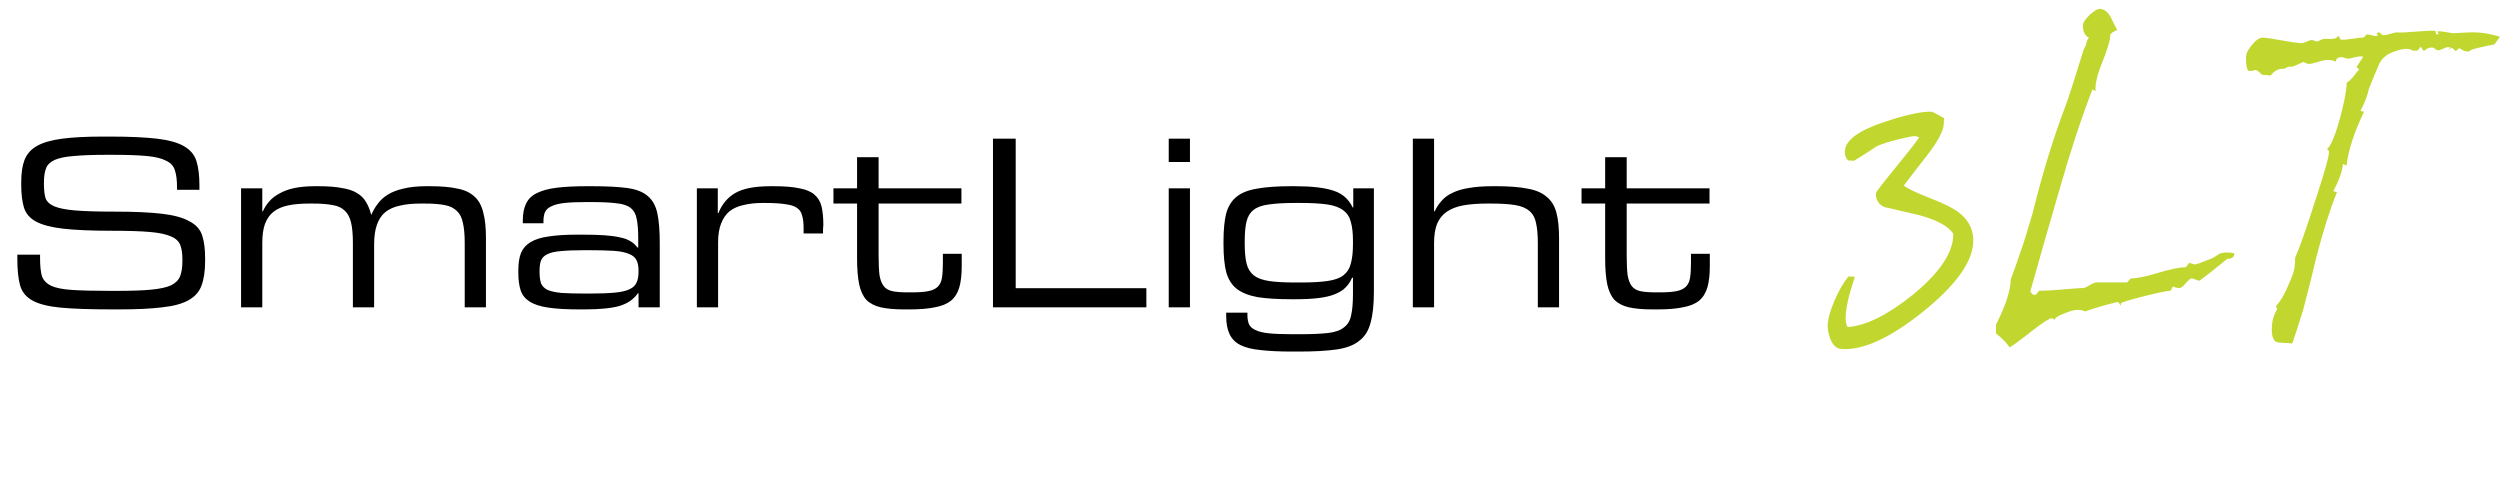
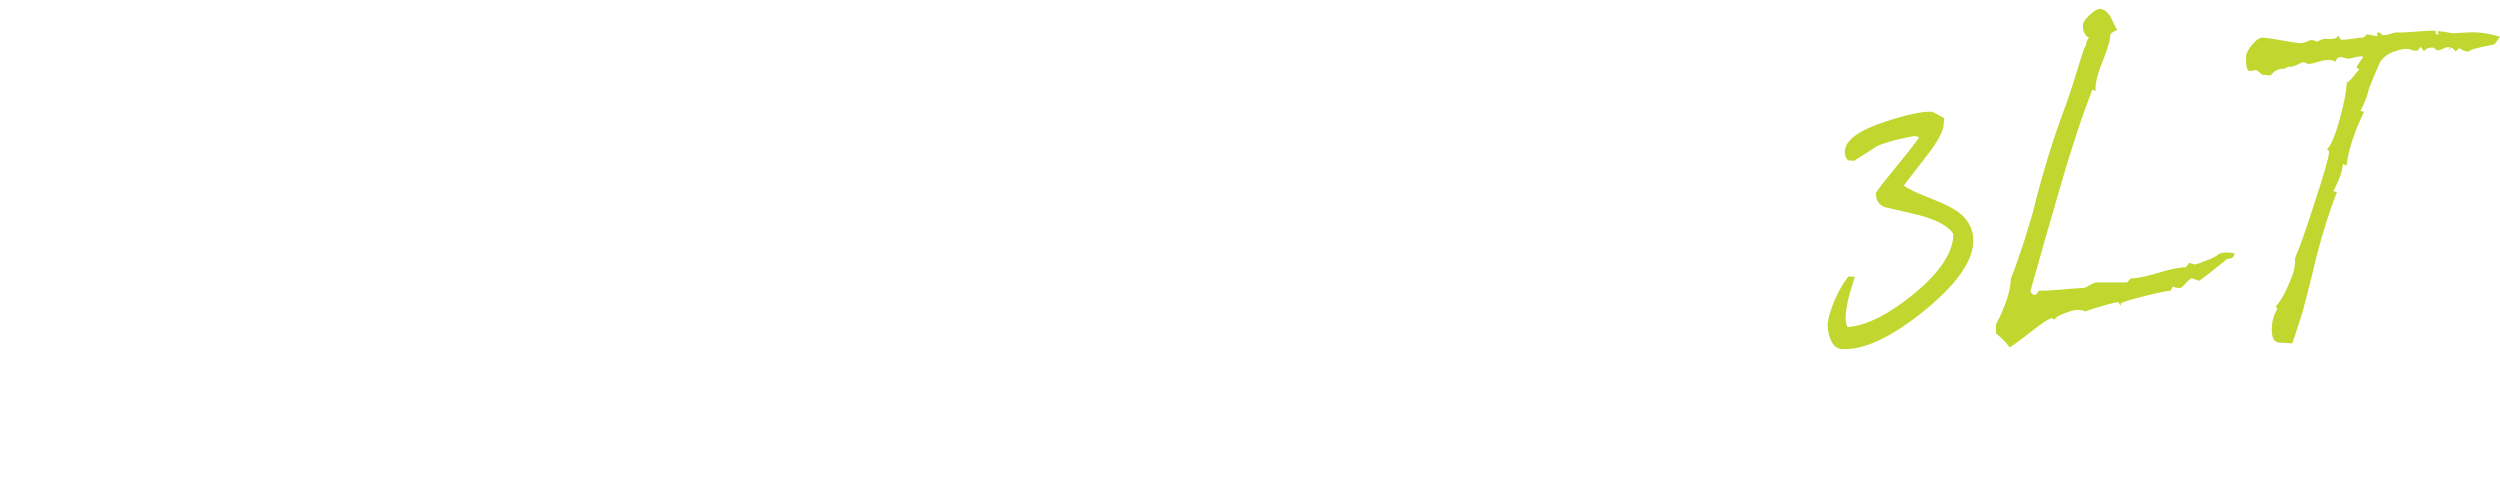
<svg xmlns="http://www.w3.org/2000/svg" width="301" height="60" viewBox="0 0 301 60" fill="none">
-   <path d="M24.696 31.42C24.696 32.62 24.552 33.604 24.264 34.372C24 35.116 23.484 35.704 22.716 36.136C21.948 36.568 20.892 36.856 19.548 37C18.204 37.168 16.476 37.252 14.364 37.252H13.428C10.836 37.252 8.784 37.18 7.272 37.036C5.784 36.892 4.656 36.604 3.888 36.172C3.12 35.74 2.628 35.128 2.412 34.336C2.196 33.544 2.088 32.5 2.088 31.204V30.664H4.824V31.132C4.824 31.996 4.896 32.692 5.04 33.22C5.208 33.724 5.58 34.12 6.156 34.408C6.732 34.672 7.584 34.84 8.712 34.912C9.84 34.984 11.364 35.02 13.284 35.02H14.148C15.828 35.02 17.172 34.972 18.18 34.876C19.212 34.78 20.004 34.612 20.556 34.372C21.108 34.108 21.48 33.748 21.672 33.292C21.864 32.812 21.96 32.2 21.96 31.456V31.168C21.96 30.496 21.876 29.944 21.708 29.512C21.54 29.056 21.168 28.708 20.592 28.468C20.016 28.204 19.164 28.024 18.036 27.928C16.932 27.832 15.42 27.784 13.5 27.784C11.028 27.784 9.06 27.7 7.596 27.532C6.156 27.364 5.064 27.076 4.32 26.668C3.576 26.26 3.096 25.696 2.88 24.976C2.664 24.256 2.556 23.344 2.556 22.24V21.916C2.556 20.836 2.688 19.948 2.952 19.252C3.24 18.532 3.744 17.968 4.464 17.56C5.208 17.152 6.216 16.864 7.488 16.696C8.76 16.528 10.392 16.444 12.384 16.444H13.212C15.588 16.444 17.484 16.528 18.9 16.696C20.316 16.864 21.396 17.164 22.14 17.596C22.908 18.028 23.412 18.628 23.652 19.396C23.892 20.164 24.012 21.148 24.012 22.348V22.852H21.312V22.492C21.312 21.676 21.228 21.016 21.06 20.512C20.916 20.008 20.568 19.624 20.016 19.36C19.488 19.072 18.708 18.88 17.676 18.784C16.668 18.688 15.3 18.64 13.572 18.64H12.888C11.232 18.64 9.9 18.688 8.892 18.784C7.908 18.856 7.14 19.012 6.588 19.252C6.06 19.492 5.712 19.828 5.544 20.26C5.376 20.692 5.292 21.244 5.292 21.916V22.204C5.292 22.852 5.352 23.392 5.472 23.824C5.616 24.256 5.964 24.592 6.516 24.832C7.068 25.072 7.908 25.24 9.036 25.336C10.188 25.432 11.76 25.48 13.752 25.48C16.128 25.48 18.036 25.564 19.476 25.732C20.916 25.9 22.02 26.2 22.788 26.632C23.58 27.04 24.096 27.604 24.336 28.324C24.576 29.044 24.696 29.968 24.696 31.096V31.42ZM58.508 37H55.952V29.26C55.952 28.252 55.88 27.448 55.736 26.848C55.616 26.224 55.376 25.744 55.016 25.408C54.656 25.048 54.164 24.808 53.54 24.688C52.916 24.568 52.112 24.508 51.128 24.508H50.66C49.676 24.508 48.836 24.592 48.14 24.76C47.444 24.904 46.856 25.168 46.376 25.552C45.92 25.936 45.584 26.452 45.368 27.1C45.152 27.724 45.044 28.504 45.044 29.44V37H42.488V29.224C42.488 28.216 42.416 27.412 42.272 26.812C42.128 26.188 41.876 25.708 41.516 25.372C41.156 25.012 40.664 24.784 40.04 24.688C39.416 24.568 38.624 24.508 37.664 24.508H37.268C36.284 24.508 35.432 24.58 34.712 24.724C34.016 24.868 33.428 25.12 32.948 25.48C32.492 25.84 32.144 26.332 31.904 26.956C31.688 27.556 31.58 28.312 31.58 29.224V37H29.024V22.672H31.58V25.444H31.652C31.844 25.012 32.096 24.616 32.408 24.256C32.744 23.872 33.164 23.548 33.668 23.284C34.172 22.996 34.772 22.78 35.468 22.636C36.164 22.492 36.98 22.42 37.916 22.42H38.348C39.476 22.42 40.412 22.492 41.156 22.636C41.924 22.756 42.536 22.96 42.992 23.248C43.472 23.536 43.832 23.896 44.072 24.328C44.336 24.76 44.54 25.264 44.684 25.84H44.72C44.912 25.384 45.164 24.952 45.476 24.544C45.788 24.112 46.196 23.74 46.7 23.428C47.204 23.116 47.828 22.876 48.572 22.708C49.34 22.516 50.252 22.42 51.308 22.42H51.776C53.12 22.42 54.224 22.516 55.088 22.708C55.952 22.876 56.636 23.2 57.14 23.68C57.644 24.136 57.992 24.772 58.184 25.588C58.4 26.38 58.508 27.388 58.508 28.612V37ZM79.435 37H76.879V35.308H76.807C76.543 35.668 76.243 35.968 75.907 36.208C75.571 36.448 75.151 36.652 74.647 36.82C74.167 36.964 73.567 37.072 72.847 37.144C72.151 37.216 71.299 37.252 70.291 37.252H69.715C68.203 37.252 66.967 37.18 66.007 37.036C65.047 36.892 64.303 36.652 63.775 36.316C63.247 35.98 62.887 35.536 62.695 34.984C62.503 34.408 62.407 33.7 62.407 32.86V32.536C62.407 31.696 62.515 31 62.731 30.448C62.971 29.896 63.355 29.464 63.883 29.152C64.435 28.816 65.167 28.588 66.079 28.468C66.991 28.324 68.131 28.252 69.499 28.252H70.111C71.119 28.252 71.995 28.276 72.739 28.324C73.483 28.372 74.107 28.456 74.611 28.576C75.139 28.672 75.571 28.828 75.907 29.044C76.243 29.236 76.519 29.488 76.735 29.8H76.843V28.72C76.843 27.736 76.783 26.956 76.663 26.38C76.567 25.804 76.327 25.36 75.943 25.048C75.559 24.736 74.983 24.544 74.215 24.472C73.471 24.376 72.439 24.328 71.119 24.328H70.579C69.523 24.328 68.659 24.364 67.987 24.436C67.315 24.508 66.787 24.64 66.403 24.832C66.019 25 65.755 25.24 65.611 25.552C65.491 25.84 65.431 26.212 65.431 26.668V26.884H62.947V26.56C62.947 25.72 63.079 25.036 63.343 24.508C63.607 23.956 64.039 23.536 64.639 23.248C65.263 22.936 66.067 22.72 67.051 22.6C68.035 22.48 69.235 22.42 70.651 22.42H71.263C73.039 22.42 74.455 22.492 75.511 22.636C76.591 22.78 77.419 23.104 77.995 23.608C78.571 24.088 78.955 24.784 79.147 25.696C79.339 26.584 79.435 27.784 79.435 29.296V37ZM71.011 35.344C72.235 35.344 73.231 35.308 73.999 35.236C74.767 35.164 75.355 35.032 75.763 34.84C76.195 34.648 76.483 34.384 76.627 34.048C76.795 33.712 76.879 33.28 76.879 32.752V32.572C76.879 32.044 76.795 31.624 76.627 31.312C76.459 30.976 76.147 30.724 75.691 30.556C75.235 30.364 74.611 30.244 73.819 30.196C73.051 30.148 72.055 30.124 70.831 30.124H70.327C69.175 30.124 68.251 30.16 67.555 30.232C66.859 30.28 66.319 30.4 65.935 30.592C65.551 30.76 65.287 31.012 65.143 31.348C65.023 31.66 64.963 32.08 64.963 32.608V32.752C64.963 33.304 65.023 33.76 65.143 34.12C65.287 34.456 65.551 34.72 65.935 34.912C66.343 35.08 66.907 35.2 67.627 35.272C68.371 35.32 69.355 35.344 70.579 35.344H71.011ZM86.459 37H83.903V22.672H86.422V25.66H86.495C86.927 24.58 87.599 23.776 88.51 23.248C89.447 22.696 90.874 22.42 92.794 22.42H93.154C94.451 22.42 95.483 22.504 96.251 22.672C97.043 22.816 97.642 23.068 98.05 23.428C98.483 23.788 98.77 24.268 98.915 24.868C99.058 25.468 99.13 26.2 99.13 27.064C99.13 27.208 99.118 27.376 99.094 27.568C99.094 27.76 99.094 27.94 99.094 28.108H96.754V27.46C96.754 26.836 96.695 26.332 96.575 25.948C96.478 25.54 96.263 25.228 95.927 25.012C95.615 24.796 95.147 24.652 94.522 24.58C93.922 24.484 93.118 24.436 92.111 24.436H91.823C90.959 24.436 90.191 24.52 89.519 24.688C88.847 24.832 88.282 25.084 87.826 25.444C87.394 25.804 87.058 26.296 86.819 26.92C86.579 27.52 86.459 28.276 86.459 29.188V37ZM108.843 37.252C107.715 37.252 106.779 37.168 106.035 37C105.315 36.832 104.739 36.532 104.307 36.1C103.899 35.644 103.611 35.02 103.443 34.228C103.275 33.412 103.191 32.368 103.191 31.096V24.508H100.347V22.672H103.191V18.928H105.783V22.672H115.755V24.508H105.783V30.736C105.783 31.72 105.819 32.512 105.891 33.112C105.987 33.688 106.155 34.132 106.395 34.444C106.635 34.756 106.983 34.96 107.439 35.056C107.895 35.152 108.507 35.2 109.275 35.2H109.815C110.631 35.2 111.279 35.152 111.759 35.056C112.263 34.96 112.647 34.78 112.911 34.516C113.175 34.252 113.343 33.892 113.415 33.436C113.487 32.98 113.523 32.392 113.523 31.672V30.556H115.791V32.068C115.791 33.076 115.695 33.916 115.503 34.588C115.311 35.26 114.975 35.8 114.495 36.208C114.015 36.592 113.367 36.856 112.551 37C111.759 37.168 110.751 37.252 109.527 37.252H108.843ZM138.022 37H119.554V16.696H122.29V34.696H138.022V37ZM143.271 37H140.715V22.672H143.271V37ZM143.271 19.504H140.715V16.696H143.271V19.504ZM155.589 42.328C154.077 42.328 152.805 42.268 151.773 42.148C150.765 42.052 149.949 41.848 149.325 41.536C148.725 41.224 148.293 40.78 148.029 40.204C147.765 39.652 147.633 38.92 147.633 38.008V37.648H150.189V37.9C150.189 38.356 150.249 38.728 150.369 39.016C150.513 39.328 150.777 39.568 151.161 39.736C151.545 39.928 152.085 40.06 152.781 40.132C153.501 40.204 154.437 40.24 155.589 40.24H156.417C157.857 40.24 159.009 40.192 159.873 40.096C160.737 40 161.385 39.772 161.817 39.412C162.273 39.076 162.561 38.584 162.681 37.936C162.825 37.312 162.897 36.46 162.897 35.38V33.436H162.789C162.597 33.892 162.333 34.288 161.997 34.624C161.685 34.936 161.265 35.2 160.737 35.416C160.209 35.632 159.549 35.788 158.757 35.884C157.989 35.98 157.053 36.028 155.949 36.028H155.481C153.825 36.028 152.469 35.944 151.413 35.776C150.357 35.584 149.517 35.248 148.893 34.768C148.293 34.288 147.873 33.616 147.633 32.752C147.417 31.888 147.309 30.784 147.309 29.44V29.044C147.309 27.676 147.417 26.56 147.633 25.696C147.873 24.832 148.293 24.16 148.893 23.68C149.493 23.2 150.321 22.876 151.377 22.708C152.433 22.516 153.777 22.42 155.409 22.42H155.877C157.941 22.42 159.501 22.6 160.557 22.96C161.613 23.296 162.381 23.968 162.861 24.976H162.933V22.672H165.417V35.092C165.417 36.652 165.285 37.9 165.021 38.836C164.781 39.796 164.325 40.528 163.653 41.032C163.005 41.56 162.093 41.908 160.917 42.076C159.741 42.244 158.241 42.328 156.417 42.328H155.589ZM156.597 34.012C157.941 34.012 159.021 33.952 159.837 33.832C160.677 33.712 161.313 33.484 161.745 33.148C162.201 32.788 162.501 32.308 162.645 31.708C162.813 31.108 162.897 30.328 162.897 29.368V29.008C162.897 28.072 162.813 27.316 162.645 26.74C162.501 26.14 162.201 25.672 161.745 25.336C161.289 24.976 160.641 24.736 159.801 24.616C158.985 24.496 157.917 24.436 156.597 24.436H155.913C154.617 24.436 153.573 24.496 152.781 24.616C151.989 24.712 151.377 24.928 150.945 25.264C150.513 25.6 150.225 26.068 150.081 26.668C149.937 27.268 149.865 28.048 149.865 29.008V29.368C149.865 30.328 149.937 31.108 150.081 31.708C150.225 32.308 150.513 32.788 150.945 33.148C151.377 33.484 151.989 33.712 152.781 33.832C153.573 33.952 154.617 34.012 155.913 34.012H156.597ZM187.71 37H185.154V29.26C185.154 28.276 185.082 27.472 184.938 26.848C184.818 26.224 184.554 25.744 184.146 25.408C183.738 25.048 183.162 24.808 182.418 24.688C181.698 24.568 180.726 24.508 179.502 24.508H179.07C177.966 24.508 177.006 24.58 176.19 24.724C175.398 24.868 174.738 25.12 174.21 25.48C173.682 25.84 173.286 26.332 173.022 26.956C172.782 27.556 172.662 28.324 172.662 29.26V37H170.106V16.696H172.662V25.444H172.734C172.974 24.94 173.262 24.508 173.598 24.148C173.934 23.764 174.366 23.452 174.894 23.212C175.422 22.948 176.07 22.756 176.838 22.636C177.63 22.492 178.59 22.42 179.718 22.42H180.186C181.698 22.42 182.934 22.516 183.894 22.708C184.878 22.876 185.646 23.2 186.198 23.68C186.774 24.136 187.17 24.772 187.386 25.588C187.602 26.38 187.71 27.412 187.71 28.684V37ZM198.913 37.252C197.785 37.252 196.849 37.168 196.105 37C195.385 36.832 194.809 36.532 194.377 36.1C193.969 35.644 193.681 35.02 193.513 34.228C193.345 33.412 193.261 32.368 193.261 31.096V24.508H190.417V22.672H193.261V18.928H195.853V22.672H205.825V24.508H195.853V30.736C195.853 31.72 195.889 32.512 195.961 33.112C196.057 33.688 196.225 34.132 196.465 34.444C196.705 34.756 197.053 34.96 197.509 35.056C197.965 35.152 198.577 35.2 199.345 35.2H199.885C200.701 35.2 201.349 35.152 201.829 35.056C202.333 34.96 202.717 34.78 202.981 34.516C203.245 34.252 203.413 33.892 203.485 33.436C203.557 32.98 203.593 32.392 203.593 31.672V30.556H205.861V32.068C205.861 33.076 205.765 33.916 205.573 34.588C205.381 35.26 205.045 35.8 204.565 36.208C204.085 36.592 203.437 36.856 202.621 37C201.829 37.168 200.821 37.252 199.597 37.252H198.913Z" fill="black" />
  <path d="M235.176 28.144C234.568 27.216 233.176 26.464 231 25.888C229.624 25.568 228.248 25.248 226.872 24.928C226.168 24.608 225.832 24.048 225.864 23.248C225.896 23.088 226.568 22.208 227.88 20.608C229.48 18.656 230.536 17.312 231.048 16.576C231.048 16.512 230.888 16.448 230.568 16.384C230.312 16.384 229.656 16.512 228.6 16.768C227.544 17.024 226.68 17.296 226.008 17.584C225.4 18 224.472 18.592 223.224 19.36L222.504 19.312C222.216 19.024 222.088 18.64 222.12 18.16C222.216 16.848 223.832 15.68 226.968 14.656C229.56 13.792 231.448 13.392 232.632 13.456C232.728 13.488 233.208 13.744 234.072 14.224L234.024 14.944C233.992 15.776 233.304 17.056 231.96 18.784C231.032 19.968 230.12 21.152 229.224 22.336C229.576 22.656 230.6 23.152 232.296 23.824C233.992 24.464 235.224 25.088 235.992 25.696C237.144 26.656 237.672 27.856 237.576 29.296C237.384 31.728 235.32 34.512 231.384 37.648C227.48 40.752 224.248 42.208 221.688 42.016C221.144 41.984 220.712 41.6 220.392 40.864C220.136 40.224 220.024 39.584 220.056 38.944C220.12 38.272 220.376 37.392 220.824 36.304C221.336 35.088 221.912 34.08 222.552 33.28L223.32 33.328C223.128 33.968 222.936 34.592 222.744 35.2C222.392 36.48 222.216 37.504 222.216 38.272C222.216 38.752 222.296 39.12 222.456 39.376C224.696 39.216 227.352 37.888 230.424 35.392C233.624 32.736 235.208 30.32 235.176 28.144ZM269.02 30.496C269.02 30.944 268.732 31.168 268.156 31.168C266.716 32.352 265.596 33.232 264.796 33.808C264.732 33.808 264.588 33.76 264.364 33.664C264.14 33.568 263.964 33.52 263.836 33.52C263.74 33.52 263.516 33.712 263.164 34.096C262.844 34.48 262.604 34.672 262.444 34.672C262.06 34.672 261.788 34.608 261.628 34.48L261.34 35.008C260.956 35.008 259.868 35.232 258.076 35.68C256.316 36.128 255.404 36.416 255.34 36.544L255.388 36.832L255.004 36.352C253.724 36.64 252.396 37.024 251.02 37.504C250.892 37.376 250.572 37.312 250.06 37.312C249.74 37.312 249.228 37.456 248.524 37.744C247.82 38 247.436 38.256 247.372 38.512C247.244 38.384 247.132 38.32 247.036 38.32C246.748 38.32 245.948 38.832 244.636 39.856C243.132 41.04 242.236 41.696 241.948 41.824C241.628 41.312 241.084 40.752 240.316 40.144V39.088C241.5 36.752 242.092 34.928 242.092 33.616C242.412 32.816 242.796 31.744 243.244 30.4C243.596 29.44 244.092 27.856 244.732 25.648C245.916 20.848 247.26 16.48 248.764 12.544C249.116 11.584 249.82 9.392 250.876 5.968L251.164 5.392C251.164 5.136 251.276 4.848 251.5 4.528C251.02 4.304 250.78 3.808 250.78 3.04C250.78 2.752 251.036 2.352 251.548 1.84C252.092 1.328 252.508 1.072 252.796 1.072C253.276 1.072 253.708 1.376 254.092 1.984C254.348 2.528 254.62 3.072 254.908 3.616C254.492 3.776 254.22 3.952 254.092 4.144C254.092 4.752 253.772 5.856 253.132 7.456C252.492 9.024 252.22 10.192 252.316 10.96L251.932 10.768C250.652 14.032 249.324 18.064 247.948 22.864C246.764 26.928 245.596 31.008 244.444 35.104L244.78 35.488H245.116L245.5 35.008C246.204 35.008 247.1 34.96 248.188 34.864C249.66 34.736 250.556 34.672 250.876 34.672C250.972 34.672 251.212 34.56 251.596 34.336C251.98 34.112 252.268 34 252.46 34H256.108L256.54 33.52C257.276 33.52 258.38 33.296 259.852 32.848C261.324 32.4 262.428 32.176 263.164 32.176L263.596 31.648C263.692 31.68 263.852 31.728 264.076 31.792C264.14 31.824 264.188 31.84 264.22 31.84C264.412 31.84 264.972 31.648 265.9 31.264C266.06 31.232 266.364 31.088 266.812 30.832L267.004 30.688C267.132 30.624 267.164 30.592 267.1 30.592C267.388 30.464 267.74 30.4 268.156 30.4C268.412 30.4 268.7 30.432 269.02 30.496ZM300.326 5.344C298.534 5.696 297.574 5.936 297.446 6.064C297.35 6.16 297.222 6.208 297.062 6.208C296.742 6.176 296.422 6.032 296.102 5.776L295.67 6.16L295.19 5.728L294.758 6.064L295.046 5.728C294.982 5.696 294.854 5.68 294.662 5.68C294.598 5.68 294.422 5.744 294.134 5.872C293.878 6 293.67 6.064 293.51 6.064C293.446 6.064 293.35 6.016 293.222 5.92C293.094 5.792 292.998 5.728 292.934 5.728C292.486 5.696 292.118 5.84 291.83 6.16L291.446 5.632L291.062 6.112C290.774 6.08 290.598 6.08 290.534 6.112C290.086 5.792 289.382 5.808 288.422 6.16C287.526 6.416 286.886 6.896 286.502 7.6C286.022 8.688 285.59 9.728 285.206 10.72C285.078 11.424 284.742 12.304 284.198 13.36L284.63 13.456C283.446 15.92 282.742 18.08 282.518 19.936L282.086 19.744C282.022 20.608 281.638 21.696 280.934 23.008L281.366 23.152C280.534 25.2 279.702 27.824 278.87 31.024C278.518 32.592 277.99 34.704 277.286 37.36C276.774 39.024 276.342 40.352 275.99 41.344L274.406 41.248C273.734 41.216 273.446 40.544 273.542 39.232C273.574 38.56 273.782 37.888 274.166 37.216L274.022 36.832C274.566 36.352 275.206 35.184 275.942 33.328C276.23 32.656 276.358 31.904 276.326 31.072C276.902 29.728 277.67 27.552 278.63 24.544C279.782 21.056 280.374 19.008 280.406 18.4C280.438 18.208 280.358 18.064 280.166 17.968C280.646 17.552 281.174 16.288 281.75 14.176C282.23 12.416 282.502 10.992 282.566 9.904C282.662 9.936 282.934 9.696 283.382 9.184C283.574 8.896 283.798 8.624 284.054 8.368L283.718 8.08L284.534 6.832C284.438 6.8 284.342 6.784 284.246 6.784C284.054 6.784 283.766 6.832 283.382 6.928C283.03 7.024 282.838 7.072 282.806 7.072C282.71 7.072 282.55 7.04 282.326 6.976C282.134 6.912 281.99 6.88 281.894 6.88C281.478 6.88 281.254 7.072 281.222 7.456C281.126 7.328 280.806 7.248 280.262 7.216C279.974 7.216 279.574 7.296 279.062 7.456C278.582 7.616 278.214 7.696 277.958 7.696C277.734 7.664 277.542 7.584 277.382 7.456C277.254 7.488 276.95 7.616 276.47 7.84C276.182 8 275.862 8.064 275.51 8.032L275.03 8.272C274.358 8.24 273.814 8.512 273.398 9.088L272.342 8.992C271.99 8.64 271.734 8.448 271.574 8.416C271.542 8.416 271.43 8.448 271.238 8.512C271.078 8.544 270.95 8.56 270.854 8.56C270.534 8.528 270.39 7.936 270.422 6.784C270.454 6.4 270.694 5.936 271.142 5.392C271.622 4.816 272.054 4.528 272.438 4.528C272.95 4.56 273.718 4.672 274.742 4.864C275.766 5.056 276.55 5.168 277.094 5.2C277.222 5.2 277.43 5.136 277.718 5.008C278.006 4.88 278.23 4.816 278.39 4.816C278.422 4.816 278.518 4.848 278.678 4.912C278.838 4.976 278.934 5.008 278.966 5.008C279.062 4.976 279.206 4.912 279.398 4.816C279.59 4.72 279.766 4.672 279.926 4.672C280.918 4.736 281.414 4.64 281.414 4.384H281.606C281.67 4.384 281.702 4.448 281.702 4.576C281.702 4.704 281.766 4.768 281.894 4.768C282.182 4.8 282.614 4.768 283.19 4.672C283.766 4.576 284.198 4.528 284.486 4.528C284.614 4.496 284.71 4.432 284.774 4.336C284.87 4.208 284.934 4.144 284.966 4.144C285.126 4.144 285.318 4.176 285.542 4.24C285.798 4.304 285.974 4.336 286.07 4.336C286.198 4.336 286.262 4.304 286.262 4.24C286.294 4.176 286.278 4.144 286.214 4.144C286.182 4.144 286.166 4.096 286.166 4C286.23 3.936 286.326 3.904 286.454 3.904C286.486 3.904 286.566 3.968 286.694 4.096C286.822 4.192 286.902 4.24 286.934 4.24C287.126 4.24 287.398 4.192 287.75 4.096C288.102 3.968 288.358 3.904 288.518 3.904C289.03 3.936 289.798 3.904 290.822 3.808C291.878 3.712 292.678 3.68 293.222 3.712C293.254 3.744 293.27 3.824 293.27 3.952C293.27 4.08 293.334 4.144 293.462 4.144C293.558 4.144 293.606 4.128 293.606 4.096C293.606 3.968 293.574 3.92 293.51 3.952C293.478 3.952 293.462 3.904 293.462 3.808C293.462 3.776 293.51 3.76 293.606 3.76C293.798 3.76 294.086 3.792 294.47 3.856C294.854 3.92 295.126 3.968 295.286 4C295.446 4 296.102 3.968 297.254 3.904C298.438 3.84 299.686 4.016 300.998 4.432L300.326 5.344Z" fill="#C1D72F" />
</svg>